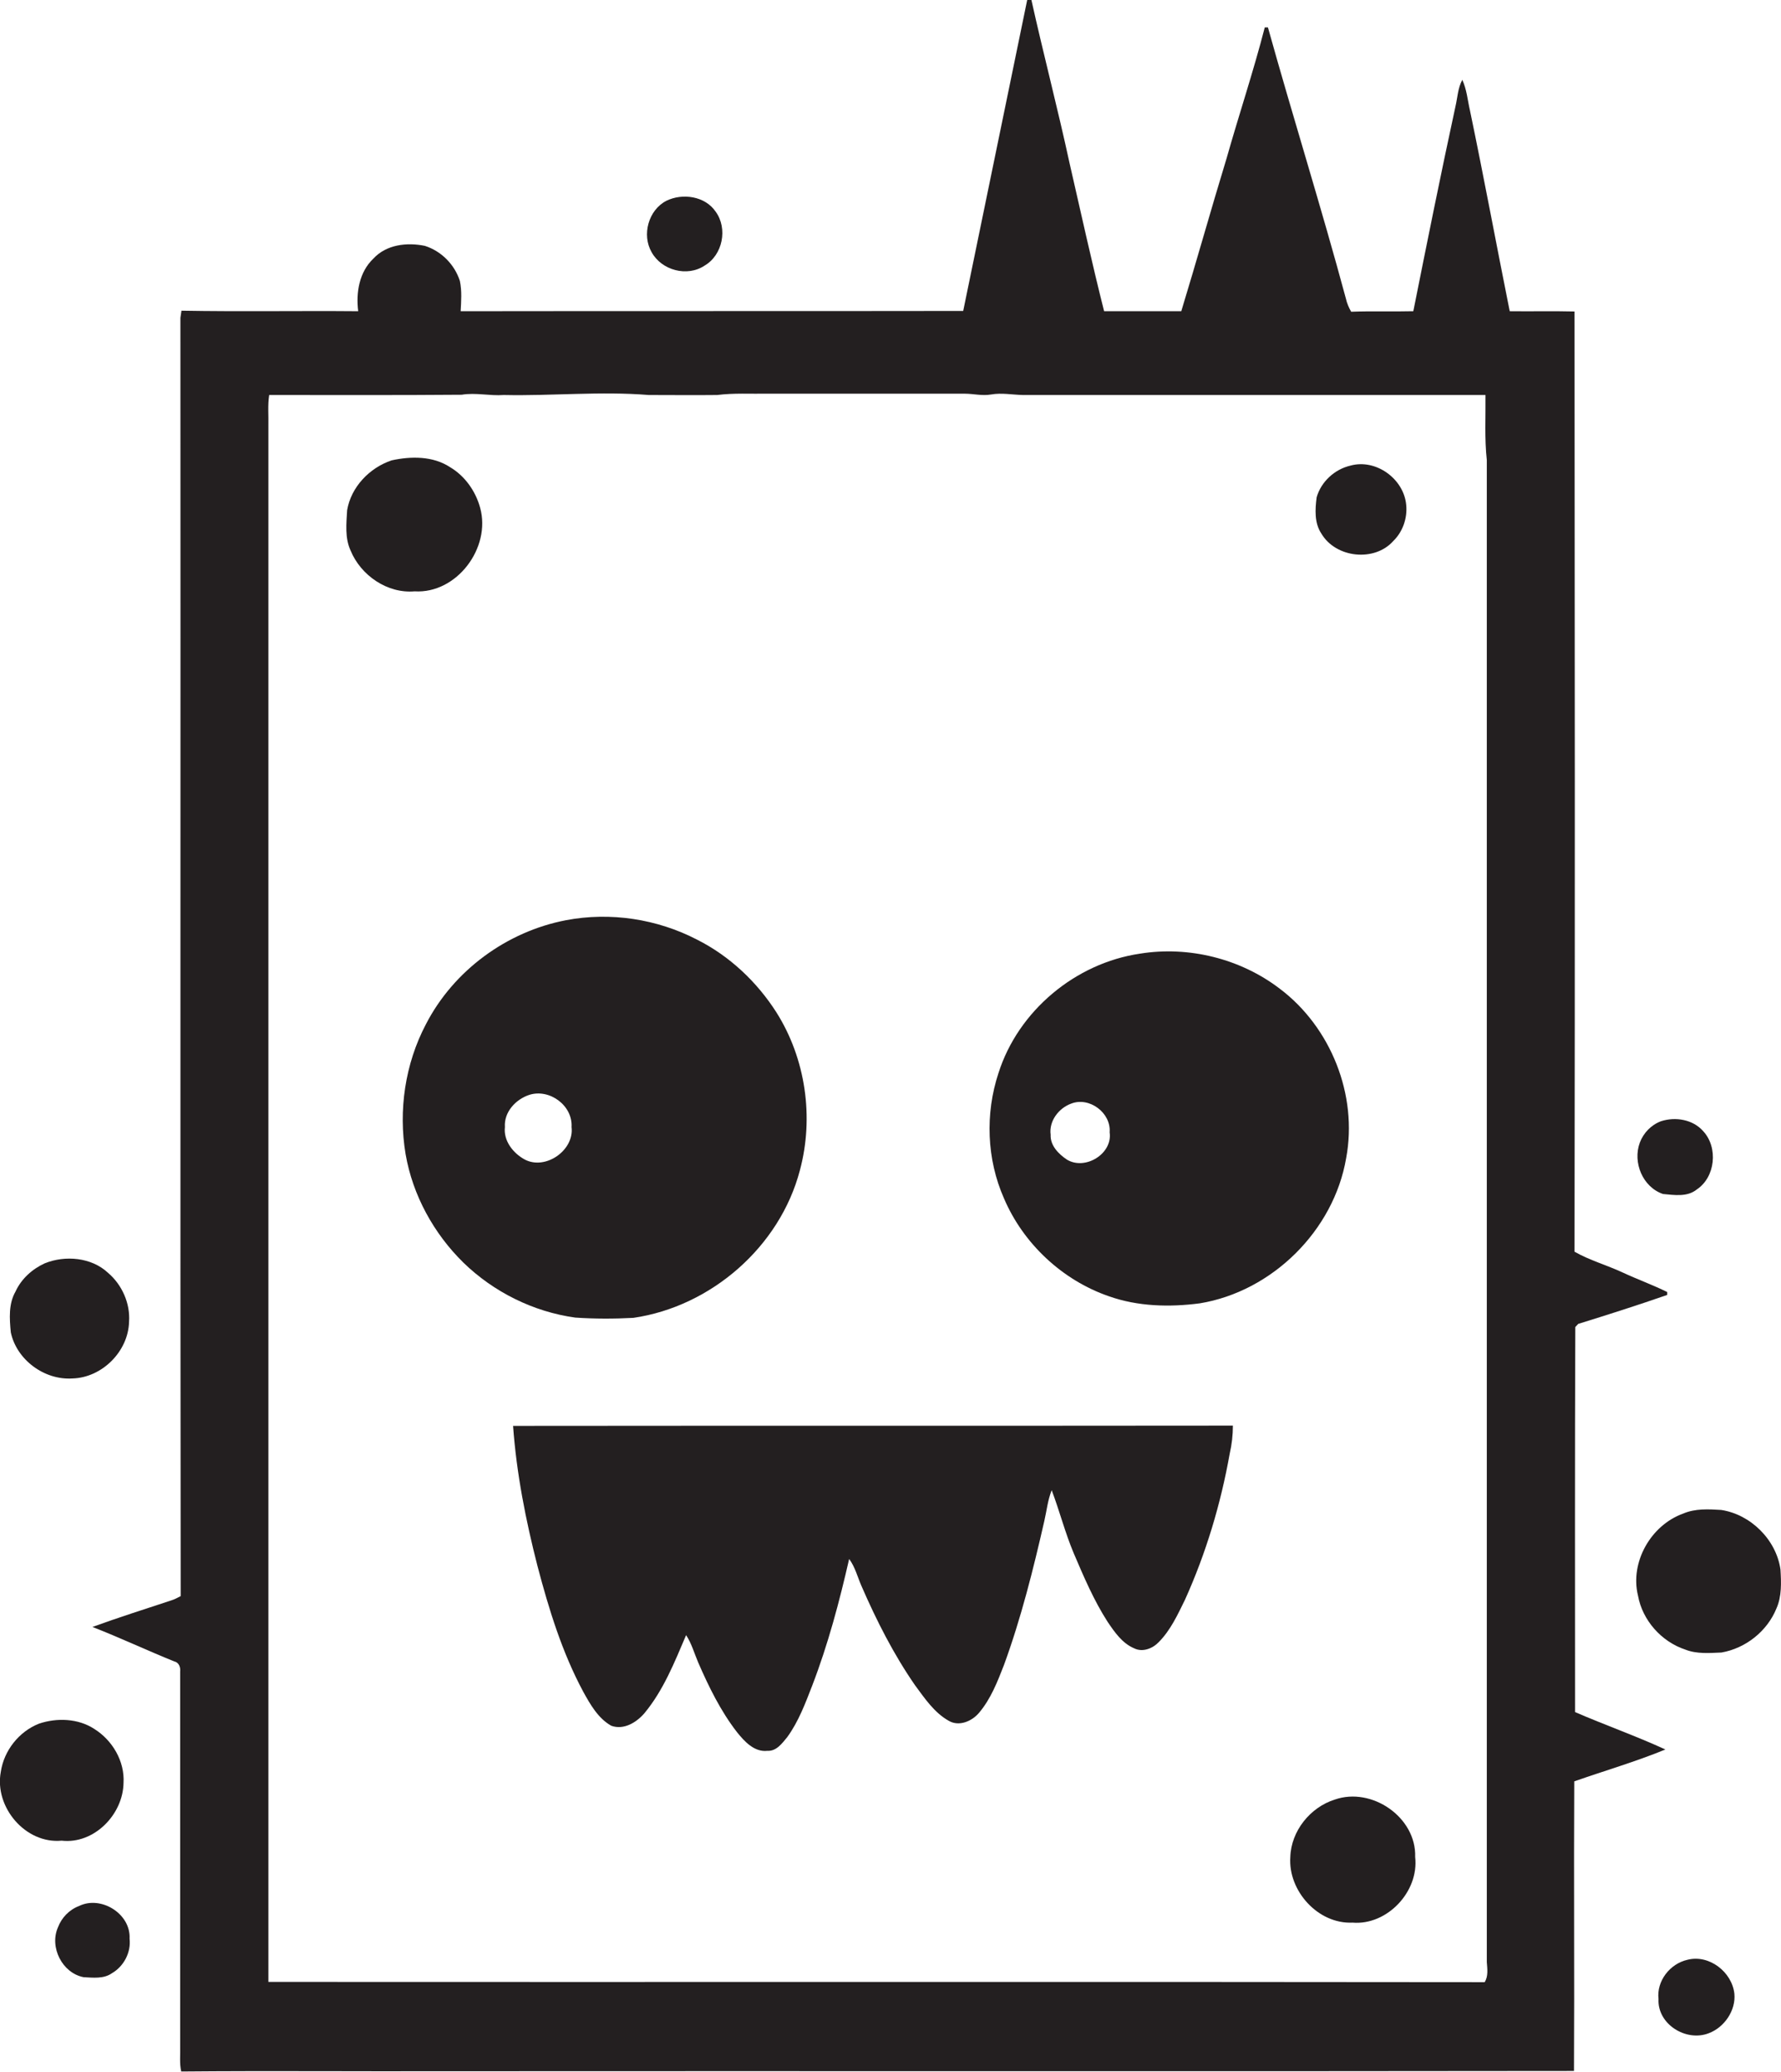
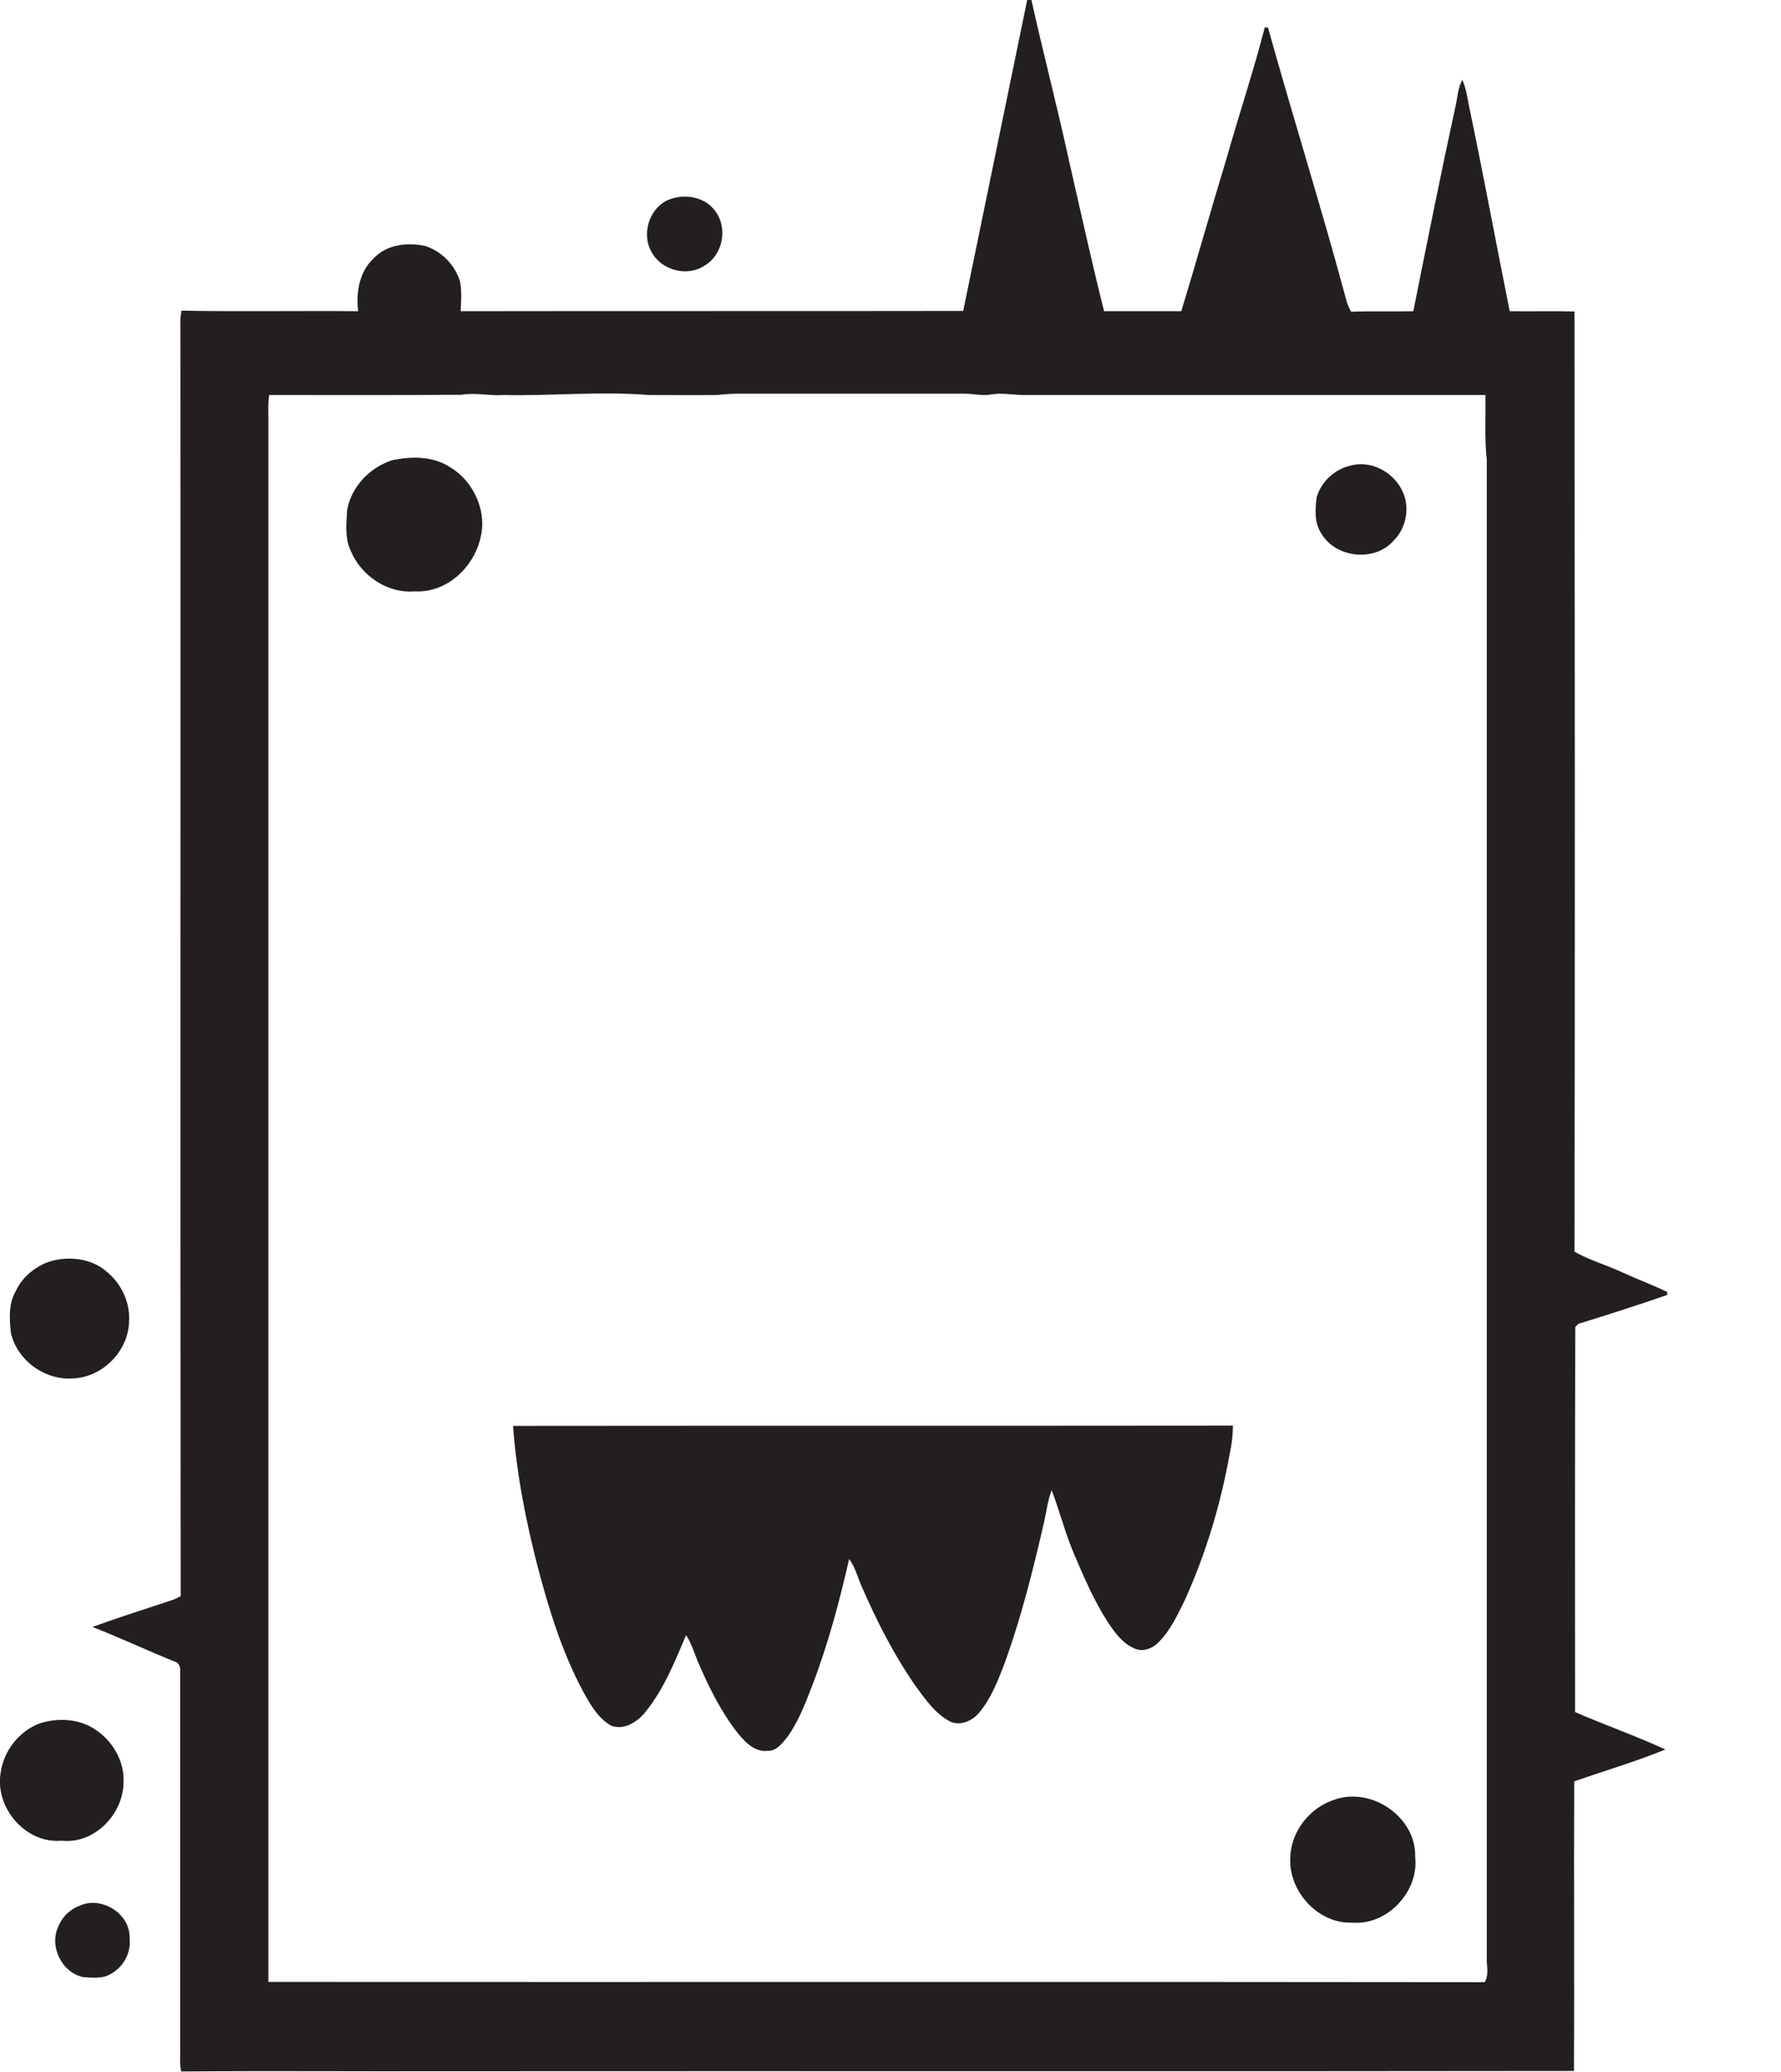
<svg xmlns="http://www.w3.org/2000/svg" version="1.1" id="Layer_1" x="0px" y="0px" viewBox="0 0 676.2 786.2" enable-background="new 0 0 676.2 786.2" xml:space="preserve">
  <g>
    <path fill="#231F20" d="M632.3,663.9c-11.3-5.2-23-9.3-34.3-14.2c0-48.7-0.1-97.4,0.1-146.1c0.3-0.3,0.8-0.9,1.1-1.2   c11.3-3.5,22.6-7.1,33.8-11c0-0.3,0-0.8,0-1.1c-5.5-2.7-11.3-4.8-16.9-7.4c-6-2.8-12.5-4.6-18.3-7.9c0.2-118.9,0.1-237.8,0-356.8   c-8.2-0.2-16.4,0-24.6-0.1c-5.1-25.4-9.8-50.8-15.1-76.2c-0.9-3.9-1.2-7.9-2.9-11.6c-1.7,3.1-1.8,6.7-2.6,10.1   c-5.6,25.8-10.8,51.7-16,77.7c-7.9,0.2-15.8-0.1-23.6,0.2c-0.9-1.6-1.6-3.2-2-5c-9.3-34.5-20-68.5-29.6-102.9c-0.3,0-0.9,0-1.2,0   c-4.3,16.7-9.8,33.1-14.5,49.7c-5.9,19.3-11.3,38.7-17.2,58c-9.8,0-19.5,0-29.3,0c-4.7-18.6-8.8-37.4-13.1-56.1   c-4.5-20.8-9.9-41.3-14.5-62c-0.4,0-1.2,0-1.6,0c-8.1,39.3-16.2,78.7-24.3,118c-63.6,0.1-127.2,0-190.8,0.1   c0.2-3.8,0.5-7.7-0.3-11.5c-2-6.2-7-11.3-13.3-13.3c-6.8-1.4-14.6-0.5-19.5,4.8c-5.4,5.1-6.7,12.9-5.8,20   c-22.3-0.2-44.7,0.2-67.1-0.2c-0.1,0.7-0.3,2-0.4,2.7c0.1,161.7-0.1,323.4,0.1,485.1c-1.1,0.6-2.3,1.2-3.5,1.6   c-10,3.3-20.1,6.5-30,10.1c10.5,4.1,20.7,8.9,31.1,13.1c1.8,0.4,2.4,2.3,2.2,3.9c0,47.4,0,94.7,0,142.1c0.1,3.2-0.3,6.5,0.4,9.6   c33.4-0.3,66.9,0,100.3-0.1c142.8-0.1,285.6,0.1,428.5-0.1c0.2-36.6-0.1-73.2,0.1-109.9C609.4,671.9,621.1,668.5,632.3,663.9z    M563.7,752.2c-153.9-0.2-307.8,0-461.8-0.1c0-196.8,0-393.6,0-590.5c0.1-3.9-0.3-7.8,0.3-11.7c24.4,0,48.7,0.1,73.1-0.1   c5.3-0.9,10.6,0.5,16,0.1c18.3,0.4,36.7-1.5,55,0c8.7,0,17.3,0.1,26,0c6.3-0.8,12.7-0.4,19-0.5c25,0,50,0,75,0   c3.3,0,6.6,0.9,10,0.3c4-0.7,8,0.1,12,0.2c58.6,0,117.2,0,175.7,0c0.1,8.2-0.4,16.5,0.5,24.7c0,190,0,380,0,570   C564.7,747.2,565.1,749.9,563.7,752.2z" />
    <path fill="#231F20" d="M267.5,100.8c6.9-4,8.9-14.1,4.2-20.5c-4-5.9-12.6-7.1-18.7-4.1c-6.8,3.5-9.4,12.9-5.6,19.5   C251.2,102.6,260.9,105.2,267.5,100.8z" />
    <path fill="#231F20" d="M157.4,224.4c16,1,29.1-16.5,24.9-31.7c-1.7-6.3-5.8-12.1-11.4-15.4c-6.5-4.3-14.9-4.2-22.2-2.6   c-8.4,2.8-15.4,10.1-16.9,18.9c-0.3,5.1-0.9,10.5,1.3,15.3C137,218.4,147.1,225.3,157.4,224.4z" />
    <path fill="#231F20" d="M529,205.3c3.6-3.5,5.4-8.7,4.9-13.7c-0.9-9.9-11.5-17.6-21.2-14.9c-6,1.4-11.1,6.1-12.8,12   c-0.6,4.6-0.9,9.8,1.8,13.8C507.2,211.8,521.9,213.3,529,205.3z" />
-     <path fill="#231F20" d="M240.5,500.1c29.5-4.3,55.6-27,63.2-56c5.4-20.1,2.2-42.3-8.9-59.9c-7.4-11.6-17.8-21.4-30.1-27.6   c-15.2-7.9-33-10.6-49.8-7.4c-22.5,4.3-42.7,19.1-53.2,39.5c-7.9,15-10.5,32.7-7.7,49.3c2.7,15.6,10.7,30.1,21.9,41.1   c11.5,11.2,26.6,18.7,42.5,20.9C225.8,500.5,233.1,500.5,240.5,500.1z M199.2,440c-4.4-2.4-8.1-7.1-7.5-12.3   c-0.4-5.7,4.1-10.5,9.2-12.2c7.7-2.5,16.6,4,16.1,12.2C218.1,436.5,207.1,444.2,199.2,440z" />
-     <path fill="#231F20" d="M421,491.9c11,3.9,23,4.2,34.5,2.7c27.5-4.5,50.9-27.6,55.6-55.1c4.5-23.9-5.8-49.7-25.2-64.3   c-14.9-11.4-34.6-16.3-53.1-13.3c-24.5,3.6-46.2,21.7-53.7,45.3c-5.1,15.4-4.5,32.7,2.1,47.6C388.5,471.9,403.3,485.8,421,491.9z    M406.7,418.8c6.9-2.7,15.2,3.5,14.6,10.9c1.2,8.2-9.4,14.6-16.3,10.3c-3.1-2.1-6.3-5.3-6.1-9.4C398.2,425.4,402,420.5,406.7,418.8   z" />
-     <path fill="#231F20" d="M631.4,453.1c4.3,0.4,9.2,1.2,12.8-1.7c7.1-4.7,8.2-15.9,2.5-22.1c-3.9-4.5-10.6-5.6-16.1-3.8   c-3.7,1.4-6.6,4.4-8,8.1C619.8,441.1,623.7,450.5,631.4,453.1z" />
    <path fill="#231F20" d="M27.5,523.1c11.2-0.3,21.2-10.2,21.5-21.5c0.5-7-2.7-14.1-8-18.6c-6.3-5.9-16.3-6.7-24-3.6   c-4.8,2.2-8.9,5.9-11.1,10.7c-2.7,4.7-2.3,10.3-1.8,15.5C6.3,516,16.8,523.8,27.5,523.1z" />
    <path fill="#231F20" d="M194.8,541.1c1.3,18,4.8,35.8,9.3,53.3c4.3,16.3,9.3,32.6,17.3,47.5c2.7,4.9,5.7,10.2,10.7,13   c4.8,1.7,9.6-1.3,12.6-4.8c7.2-8.7,11.4-19.3,15.8-29.6c2.1,3.2,3.1,6.9,4.6,10.4c4,9.2,8.5,18.4,14.7,26.4   c2.8,3.5,6.6,7.7,11.6,7.1c3.4,0.2,5.6-2.9,7.5-5.2c4.3-5.9,6.9-12.9,9.5-19.6c6-15.6,10.3-31.8,14-48c2.3,3.1,3.2,6.9,4.7,10.3   c5.7,13.1,12.2,25.9,20.3,37.6c3.7,5,7.3,10.4,12.8,13.5c3.9,2.3,8.8,0.2,11.5-3c4.5-5.3,7-11.8,9.5-18.2   c6.5-17.8,11.1-36.2,15.3-54.6c0.9-3.9,1.3-7.9,2.8-11.7c3,7.9,5.1,16.2,8.4,24c3.8,8.9,7.6,17.8,12.8,25.9   c2.7,4,5.6,8.2,10.1,10.1c3.2,1.6,7,0.1,9.3-2.3c4.5-4.5,7.2-10.4,10-16.1c8-17.7,13.6-36.4,17-55.5c0.8-3.5,1.2-7,1.2-10.6   C377.1,541.1,286,541,194.8,541.1z" />
-     <path fill="#231F20" d="M676,595.6c-1.6-11.3-11.3-20.9-22.5-22.6c-4.8-0.3-9.9-0.6-14.5,1.4c-12.2,4.4-20.2,18.4-17.1,31.1   c1.7,9.4,8.9,17.5,18,20.5c4.3,1.7,9.1,1.3,13.7,1.1c9.2-1.6,17.4-8.1,20.9-16.8C676.5,605.8,676.3,600.5,676,595.6z" />
    <path fill="#231F20" d="M23.4,698.5c12.3,1.4,23.3-9.9,23.5-21.9c0.5-8.2-4.2-16.2-11.1-20.5c-6.1-4-14.2-4.3-21-2   c-7.6,3-13.3,10.2-14.5,18.3C-2.2,685.8,9.7,699.8,23.4,698.5z" />
    <path fill="#231F20" d="M506.8,682.9c-9.3,2.9-16.6,11.9-16.9,21.8c-0.9,12.8,10.5,25.5,23.6,24.9c13.2,1.1,25.3-11.8,23.8-24.9   C537.8,689.6,520.8,678,506.8,682.9z" />
    <path fill="#231F20" d="M30,723.3c-3.7,1.4-6.6,4.4-8,8.1c-3.3,7.5,1.6,17.3,9.7,18.9c3.6,0.2,7.7,0.7,10.8-1.5   c4.5-2.6,7.3-7.9,6.7-13.1C49.7,726.2,38.3,719.2,30,723.3z" />
-     <path fill="#231F20" d="M640.7,743.7c-6.7,1.5-11.8,8.1-11,14.9c-0.5,9.5,10.4,16.3,19,13c6-2.2,10.4-8.7,9.8-15   C657.6,748.3,648.9,741.6,640.7,743.7z" />
  </g>
</svg>